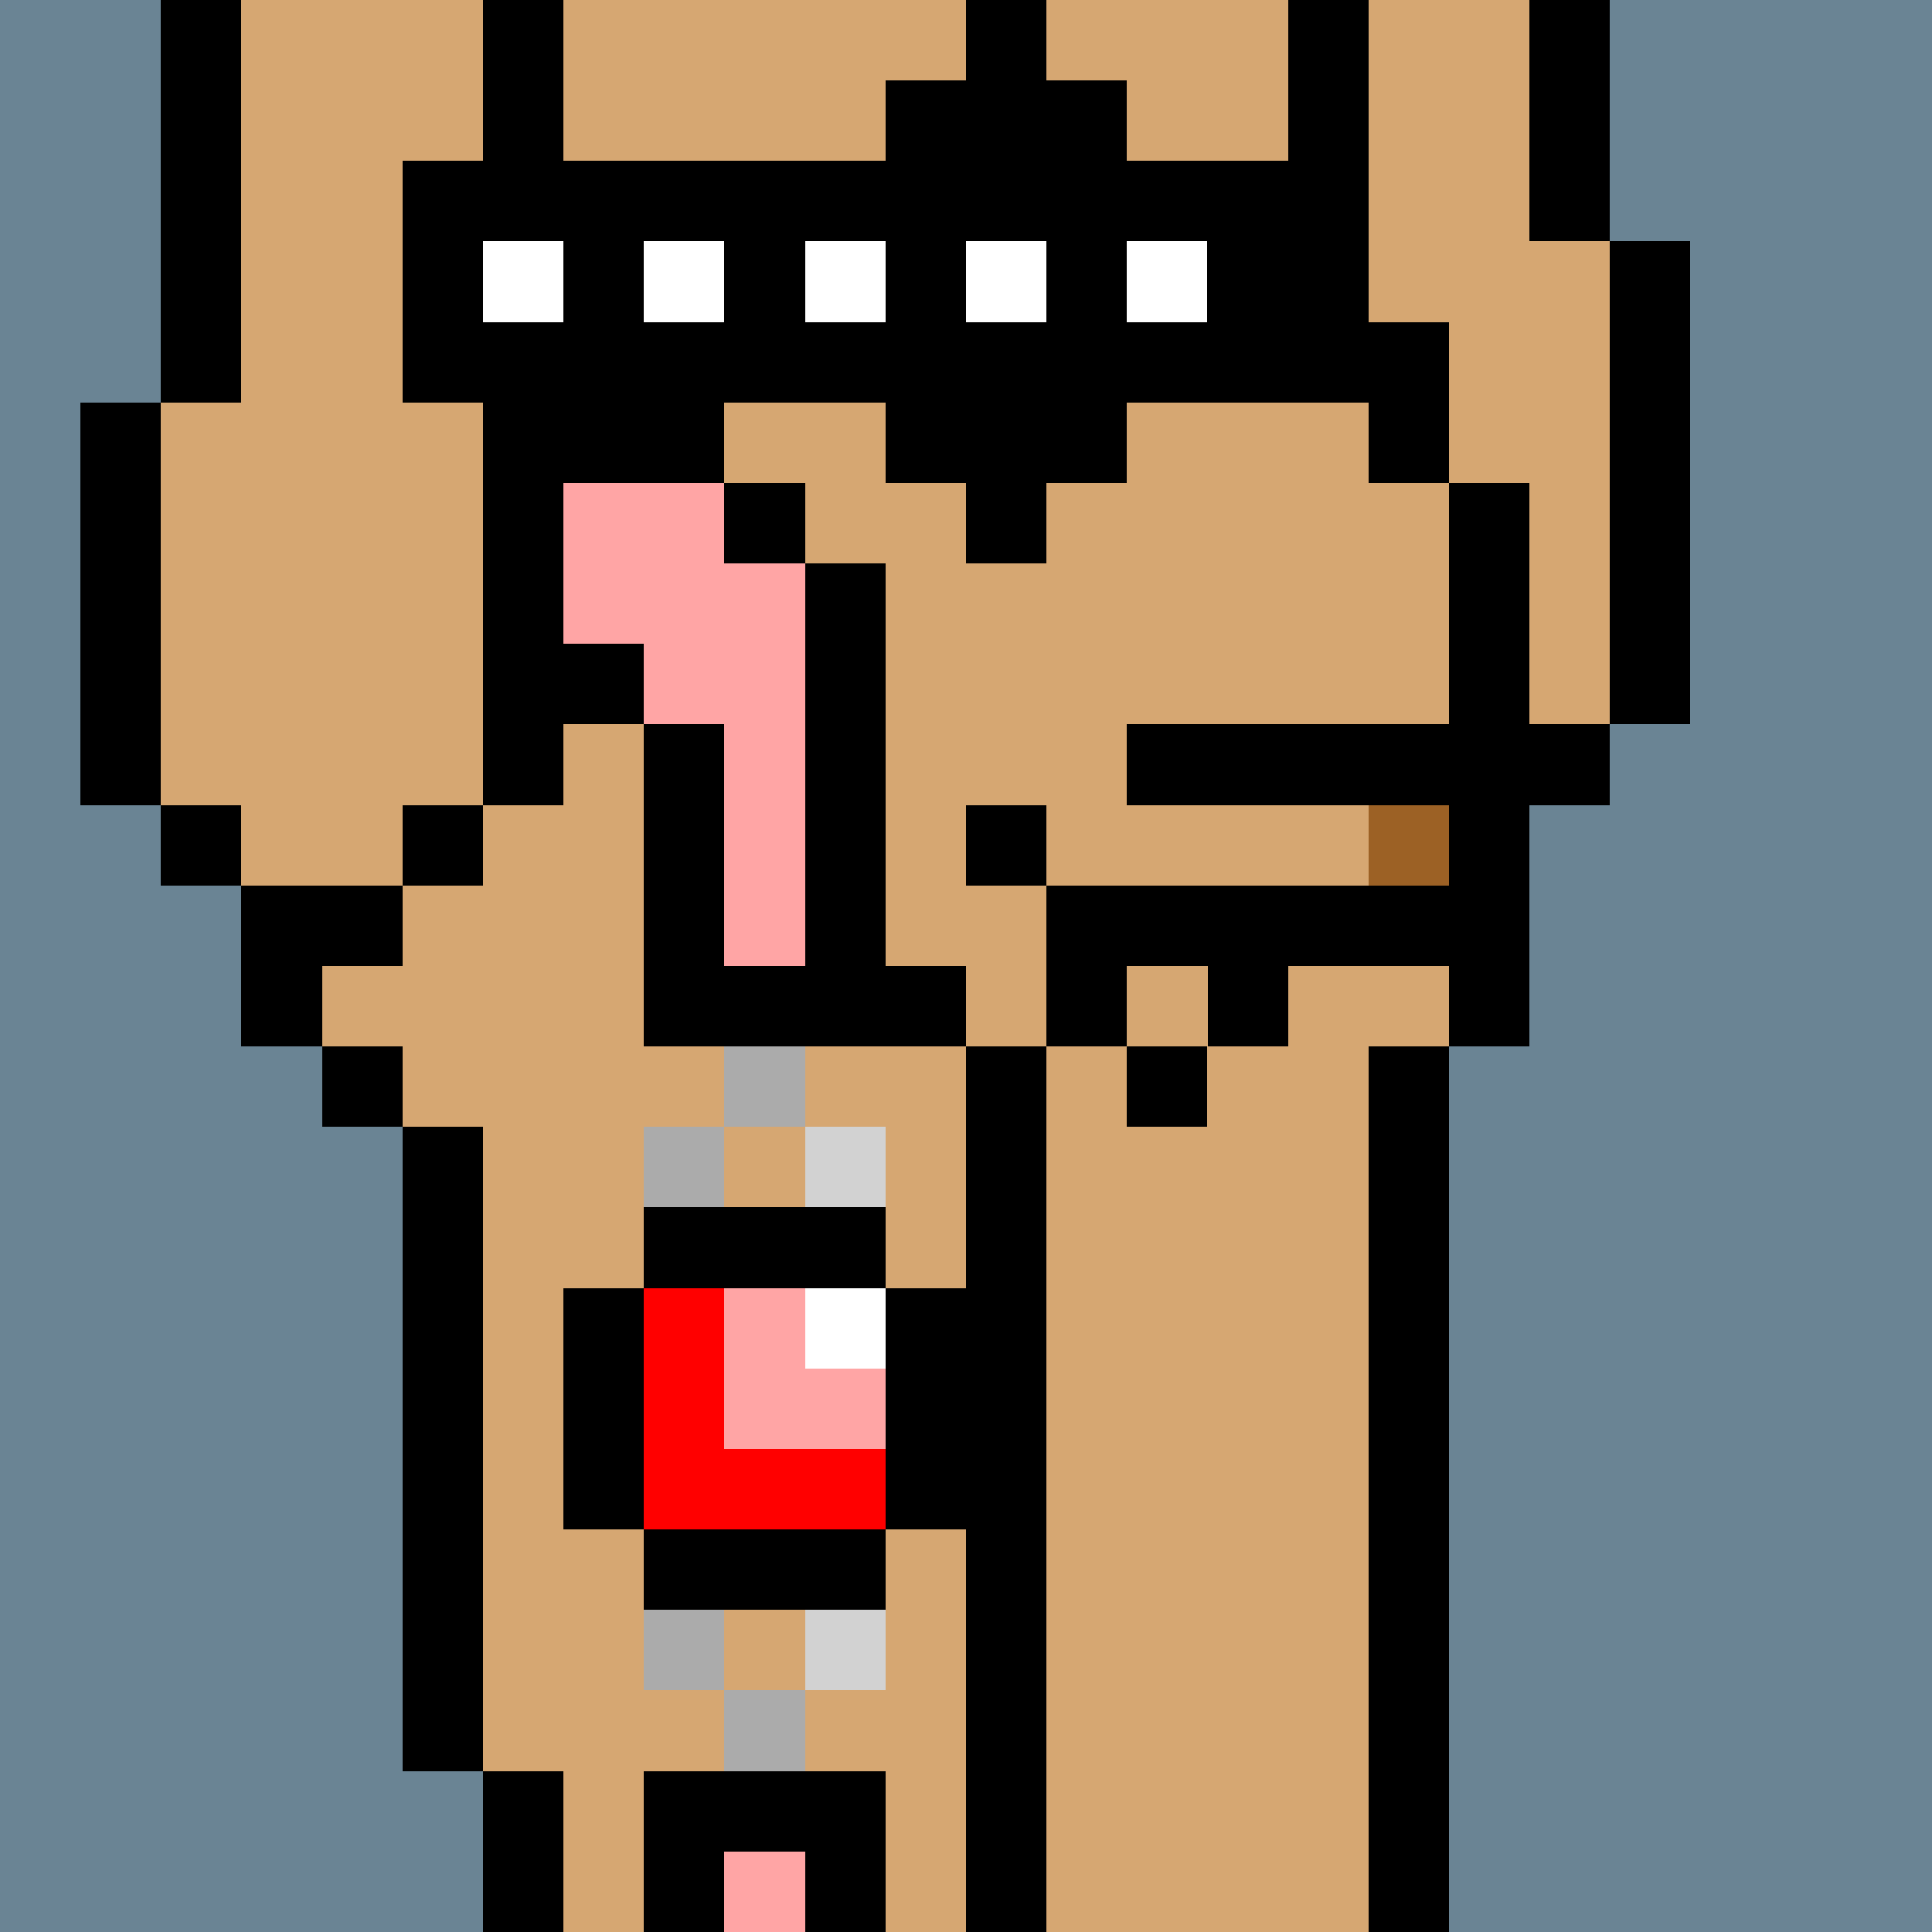
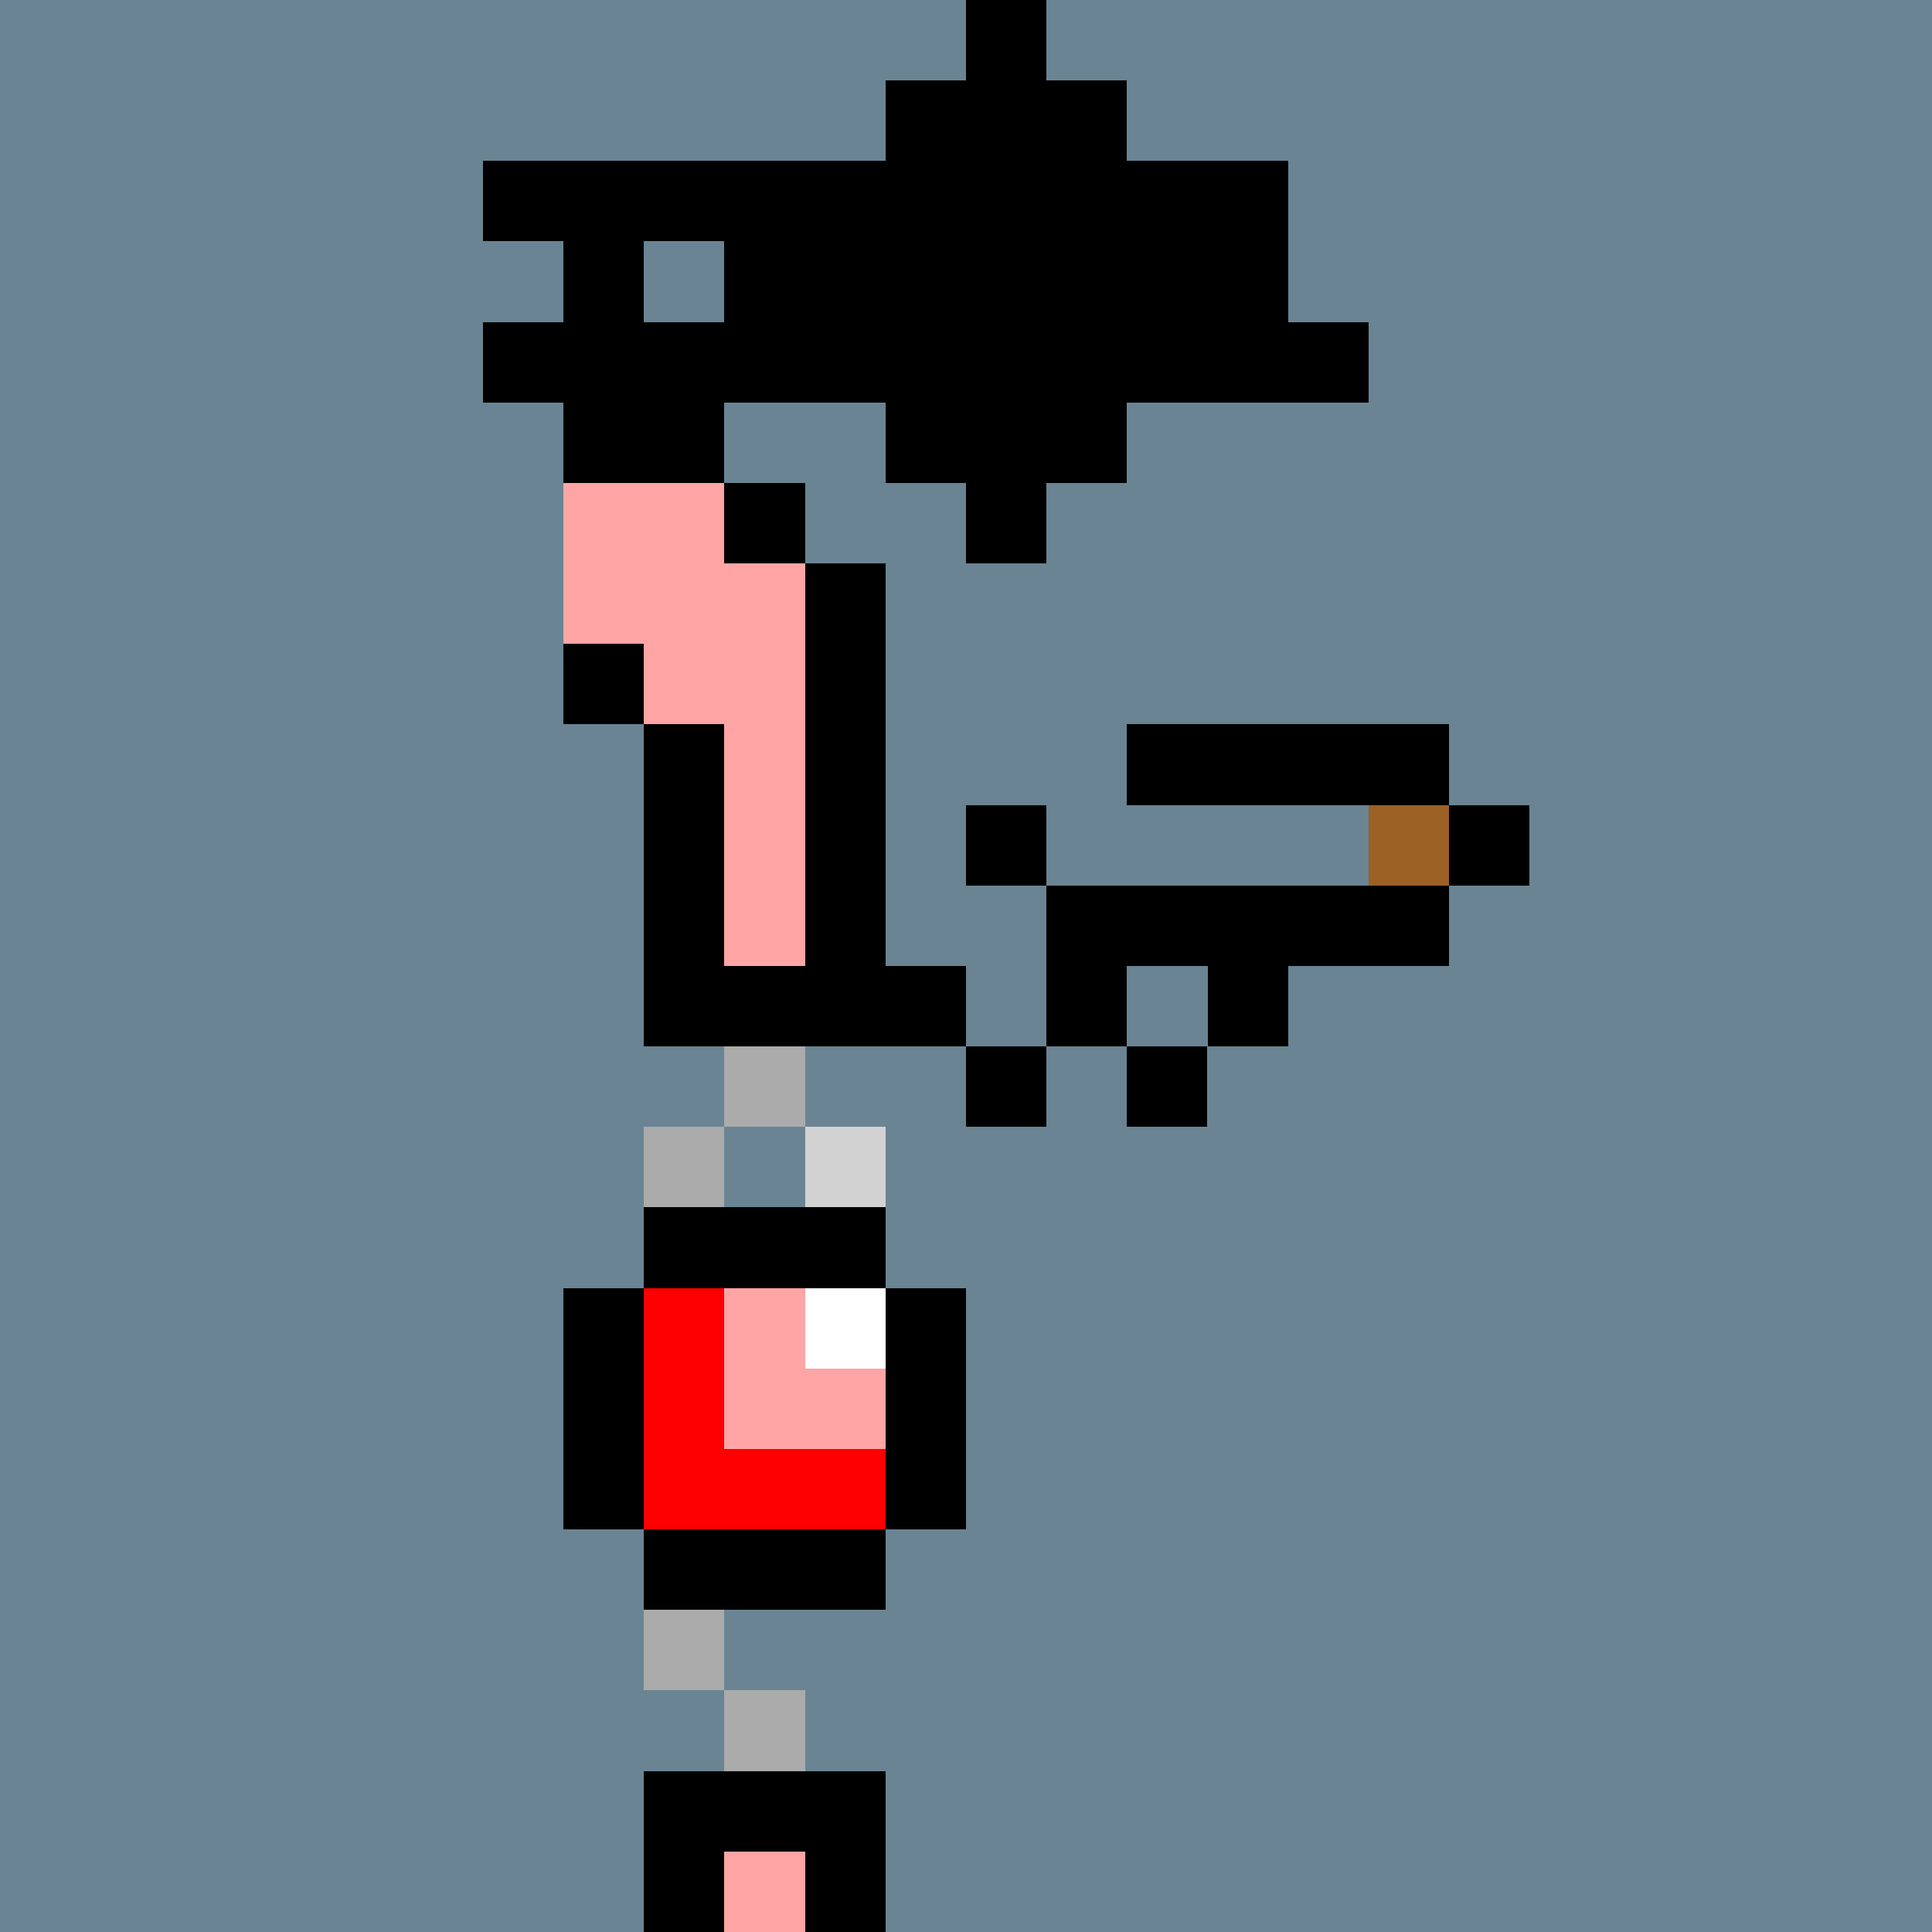
<svg xmlns="http://www.w3.org/2000/svg" width="336" height="336" viewBox="0 0 24 24" fill-rule="evenodd" shape-rendering="crispEdges">
  <path id="bg" fill="#6a8494" d="M0 0h24v24H0z" />
  <g id="bods.001">
-     <path d="M13 24V13h-1v11h1zm-6 0v-2H6v2h1zm11 0V13h-1v11h1zM6 22v-8H5v8h1zm-1-9H4v1h1v-1zm0-2H3v2h1v-1h1v-1zm-2-1H2v1h1v-1zm3 0H5v1h1v-1zm-4 0V5H1v5h1zm5 0V5H6v5h1zm12 3v-3h1V9h-1V6h-1v7h1zm2-4V3h-1v6h1zm-3-3V4h-1v2h1zM3 5V0H2v5h1zm3 0V2H5v3h1zm11-1V0h-1v4h1zm3-1V0h-1v3h1zM7 2V0H6v2h1z" />
-     <path fill="#d6a772" d="M13 24h4V13h1V6h-1V4h-1V0H7v2H6v3h1v5H6v1H5v1H4v1h1v1h1v8h1v2h5V13h1v11zm6-21V0h-2v4h1v2h1v3h1V3h-1zM6 5H5V2h1V0H3v5H2v5h1v1h2v-1h1V5z" />
-   </g>
+     </g>
  <g id="tats.239">
    <path fill="hsla(0, 0%, 0%, 0.569)" d="M10 3v2h1v1h1v1h1V6h1V5h1V3h-1V1h-1V0h-1v1h-1v2h-1z" />
  </g>
  <g id="junk.193">
-     <path fill="#d6a772" d="M15 12h-1v1h1v-1zm-4 0h1v1h1v-2h-2v1zm3-2V9h-1v2h4v-1h-3z" />
    <path d="M15 13h-1v1h1v-1zm-2 0h-1v1h1v-1zm-1-1h-1v1h1v-1zm6-1h-5v2h1v-1h1v1h1v-1h2v-1zm-5-1h-1v1h1v-1zm6 0h-1v1h1v-1zm-1-1h-4v1h4V9z" />
    <path fill="#9c6125" d="M17 10h1v1h-1z" />
  </g>
  <g id="wear.164">
    <path d="M15 4V3h-1v1h1zm-2 0V3h-1v1h1zm-2 0V3h-1v1h1zM9 4V3H8v1h1zm8 0h-1V2H6v1h1v1H6v1h11V4z" />
-     <path fill="#fff" d="M7 3H6v1h1V3zm2 0H8v1h1V3zm2 0h-1v1h1V3zm2 0h-1v1h1V3zm2 0h-1v1h1V3z" />
  </g>
  <g id="hold.085">
    <path d="M11 22H8v2h1v-1h1v1h1v-2zm0-3H8v1h3v-1zm-3 0v-3H7v3h1zm4 0v-3h-1v3h1zm-1-4H8v1h3v-1zM8 9v4h3V7h-1v5H9V9H8zm0-1H7v1h1V8zm2-2H9v1h1V6zM9 5H7v1h2V5z" />
    <path fill="#ffa5a5" d="M10 23H9v1h1v-1zm0-6v-1H9v2h2v-1h-1zM8 9h1v3h1V7H9V6H7v2h1v1z" />
    <path fill="#ababab" d="M10 21H9v1h1v-1zm-1-1H8v1h1v-1zm0-6H8v1h1v-1zm1-1H9v1h1v-1z" />
-     <path fill="#d2d2d2" d="M11 20h-1v1h1v-1zm0-6h-1v1h1v-1z" />
+     <path fill="#d2d2d2" d="M11 20h-1v1v-1zm0-6h-1v1h1v-1z" />
    <path fill="red" d="M9 18v-2H8v3h3v-1H9z" />
    <path fill="#fff" d="M10 16h1v1h-1z" />
  </g>
</svg>